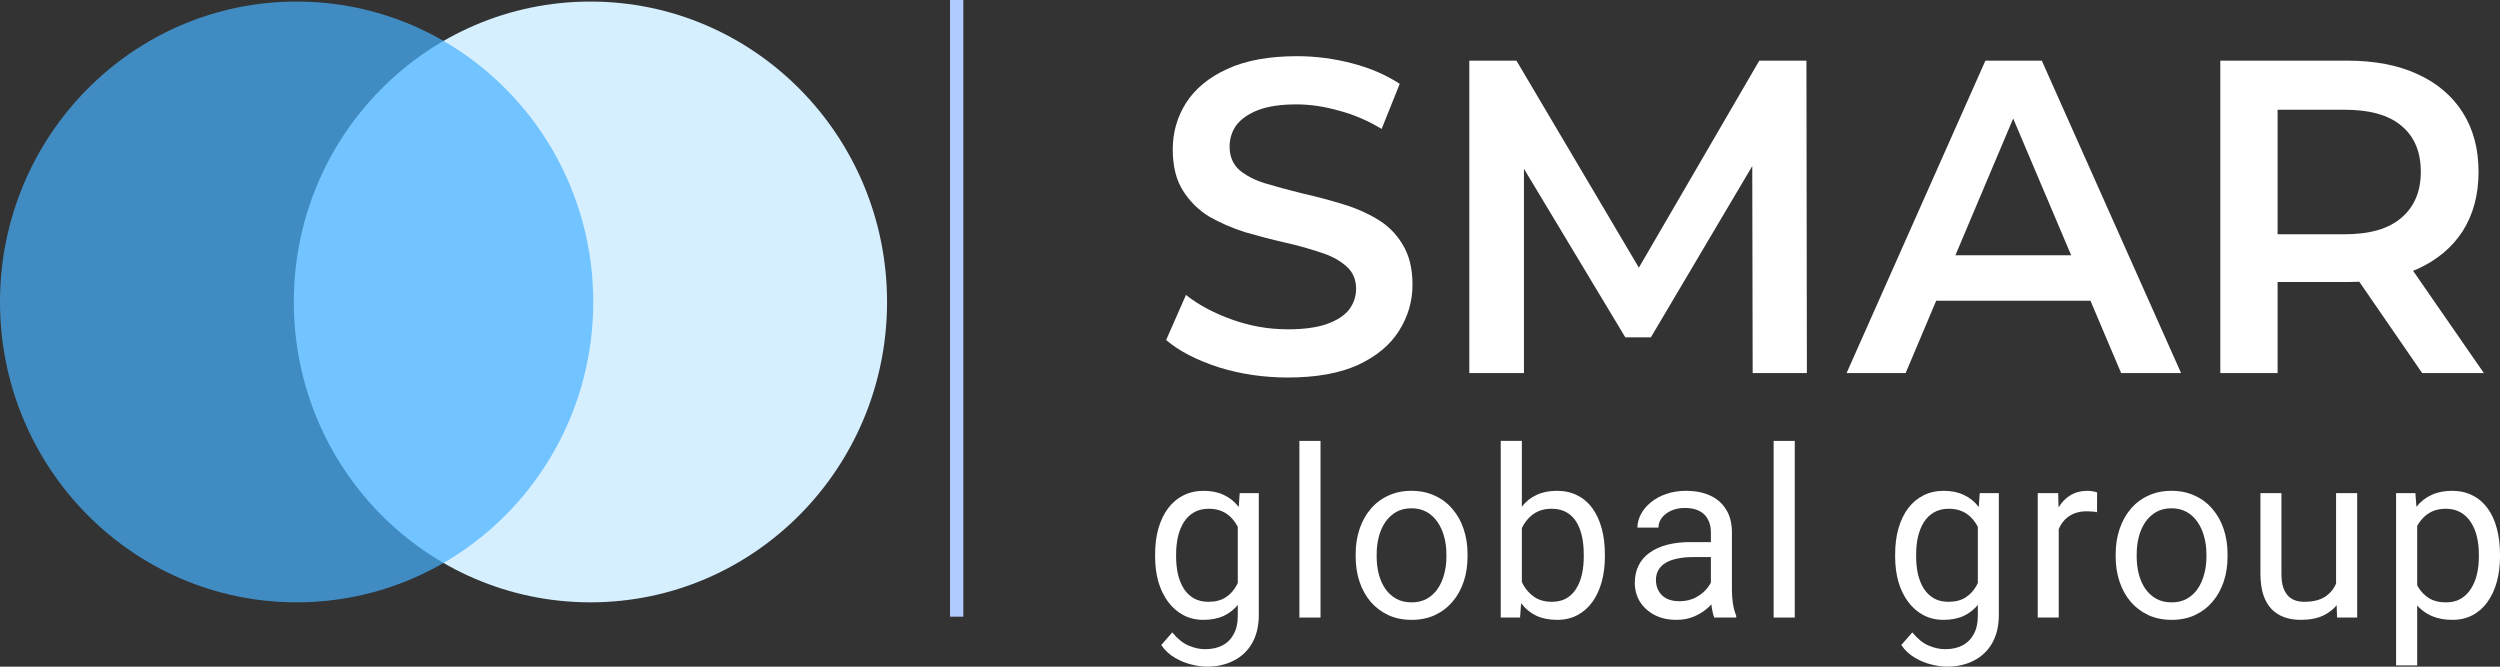
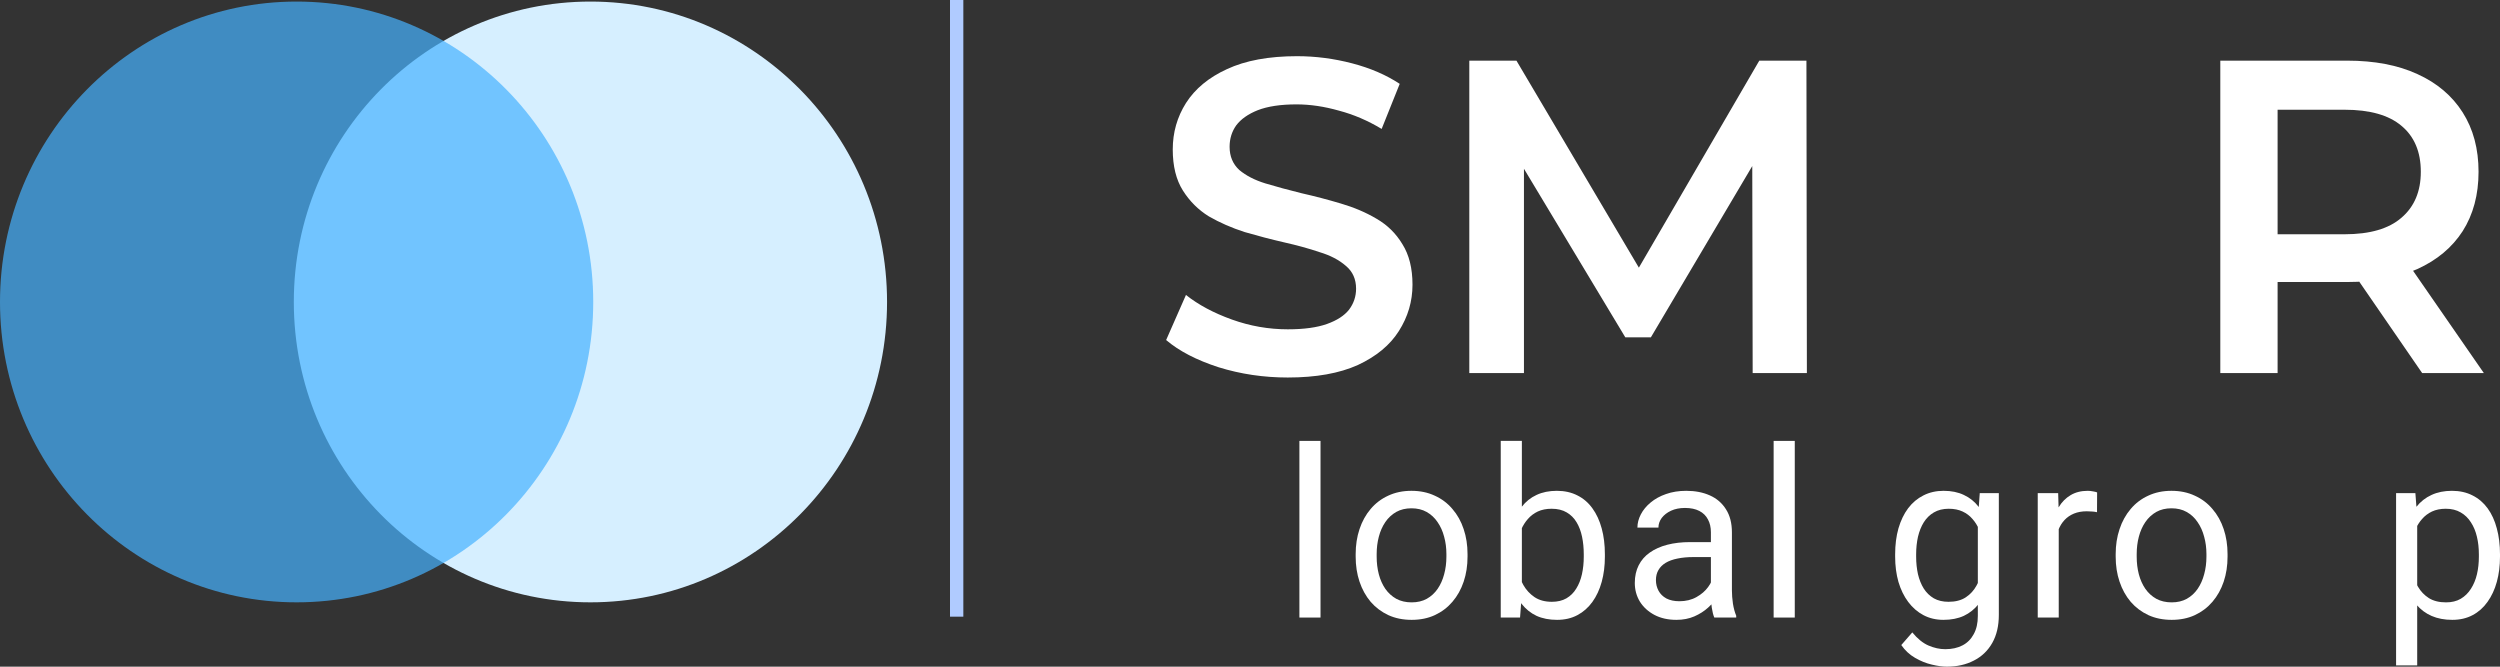
<svg xmlns="http://www.w3.org/2000/svg" width="150" height="40" viewBox="0 0 150 40" fill="none">
  <rect x="0" y="0" width="150" height="40" fill="#333333" stroke="none" />
  <ellipse cx="35.426" cy="18.117" rx="17.797" ry="18.023" fill="#D6EFFF" />
  <ellipse cx="17.797" cy="18.117" rx="17.797" ry="18.023" fill="#47B3FF" fill-opacity="0.7" />
  <path d="M77.266 22.651C75.821 22.651 74.437 22.446 73.115 22.035C71.793 21.607 70.744 21.062 69.968 20.402L71.158 17.697C71.899 18.286 72.815 18.777 73.908 19.17C75.001 19.563 76.121 19.759 77.266 19.759C78.236 19.759 79.02 19.652 79.62 19.438C80.219 19.224 80.66 18.938 80.942 18.581C81.224 18.206 81.365 17.787 81.365 17.322C81.365 16.751 81.162 16.296 80.757 15.957C80.351 15.6 79.823 15.323 79.17 15.127C78.536 14.912 77.822 14.716 77.028 14.537C76.253 14.359 75.468 14.154 74.675 13.922C73.9 13.672 73.186 13.359 72.533 12.984C71.899 12.592 71.379 12.074 70.973 11.431C70.568 10.789 70.365 9.967 70.365 8.968C70.365 7.95 70.629 7.022 71.158 6.183C71.705 5.326 72.525 4.648 73.617 4.148C74.728 3.63 76.129 3.371 77.822 3.371C78.932 3.371 80.034 3.514 81.127 3.8C82.22 4.085 83.172 4.496 83.983 5.031L82.899 7.736C82.07 7.236 81.215 6.87 80.334 6.638C79.452 6.388 78.606 6.263 77.795 6.263C76.843 6.263 76.068 6.379 75.468 6.611C74.887 6.843 74.455 7.147 74.173 7.522C73.908 7.897 73.776 8.325 73.776 8.807C73.776 9.378 73.97 9.842 74.358 10.2C74.763 10.539 75.283 10.806 75.918 11.003C76.57 11.199 77.293 11.396 78.086 11.592C78.879 11.771 79.664 11.976 80.439 12.208C81.233 12.44 81.947 12.743 82.581 13.118C83.234 13.493 83.754 14.002 84.141 14.645C84.547 15.287 84.75 16.1 84.75 17.081C84.75 18.081 84.476 19.009 83.93 19.866C83.401 20.705 82.581 21.384 81.471 21.901C80.36 22.401 78.959 22.651 77.266 22.651Z" fill="white" />
  <path d="M88.158 22.384V3.639H90.987L99.079 17.322H97.598L105.557 3.639H108.386L108.413 22.384H105.16L105.134 8.807H105.821L99.052 20.241H97.519L90.644 8.807H91.437V22.384H88.158Z" fill="white" />
-   <path d="M110.795 22.384L119.124 3.639H122.508L130.864 22.384H127.268L120.102 5.487H121.477L114.338 22.384H110.795ZM114.629 18.045L115.554 15.314H125.549L126.475 18.045H114.629Z" fill="white" />
  <path d="M133.218 22.384V3.639H140.833C142.473 3.639 143.874 3.907 145.038 4.442C146.219 4.978 147.127 5.745 147.761 6.745C148.396 7.745 148.713 8.932 148.713 10.307C148.713 11.681 148.396 12.868 147.761 13.868C147.127 14.85 146.219 15.609 145.038 16.144C143.874 16.662 142.473 16.921 140.833 16.921H135.122L136.656 15.341V22.384H133.218ZM145.329 22.384L140.648 15.582H144.324L149.031 22.384H145.329ZM136.656 15.716L135.122 14.056H140.675C142.191 14.056 143.328 13.725 144.086 13.065C144.861 12.404 145.249 11.485 145.249 10.307C145.249 9.111 144.861 8.191 144.086 7.548C143.328 6.906 142.191 6.584 140.675 6.584H135.122L136.656 4.871V15.716Z" fill="white" />
-   <path d="M74.383 29.587H75.528V36.895C75.528 37.553 75.396 38.114 75.133 38.578C74.869 39.043 74.501 39.395 74.029 39.634C73.561 39.878 73.02 40 72.407 40C72.153 40 71.853 39.959 71.508 39.876C71.167 39.798 70.831 39.662 70.499 39.469C70.172 39.28 69.897 39.025 69.675 38.703L70.336 37.944C70.644 38.321 70.967 38.583 71.303 38.73C71.644 38.877 71.98 38.951 72.312 38.951C72.712 38.951 73.057 38.875 73.347 38.723C73.638 38.572 73.863 38.346 74.022 38.047C74.186 37.753 74.267 37.389 74.267 36.957V31.229L74.383 29.587ZM69.307 33.403V33.258C69.307 32.688 69.373 32.17 69.504 31.705C69.641 31.236 69.834 30.834 70.084 30.498C70.338 30.162 70.644 29.904 71.003 29.725C71.362 29.541 71.767 29.449 72.216 29.449C72.68 29.449 73.084 29.532 73.429 29.697C73.779 29.858 74.074 30.095 74.315 30.408C74.56 30.716 74.754 31.089 74.894 31.526C75.035 31.963 75.133 32.458 75.187 33.01V33.644C75.137 34.192 75.04 34.684 74.894 35.121C74.754 35.558 74.56 35.931 74.315 36.239C74.074 36.547 73.779 36.784 73.429 36.95C73.079 37.111 72.671 37.191 72.203 37.191C71.762 37.191 71.362 37.097 71.003 36.908C70.649 36.72 70.345 36.455 70.09 36.115C69.836 35.775 69.641 35.374 69.504 34.914C69.373 34.45 69.307 33.946 69.307 33.403ZM70.567 33.258V33.403C70.567 33.776 70.604 34.125 70.676 34.452C70.754 34.779 70.869 35.066 71.024 35.314C71.183 35.563 71.385 35.758 71.63 35.901C71.876 36.039 72.169 36.108 72.509 36.108C72.927 36.108 73.272 36.018 73.545 35.839C73.818 35.66 74.033 35.422 74.192 35.128C74.356 34.834 74.483 34.514 74.574 34.169V32.506C74.524 32.253 74.447 32.009 74.342 31.774C74.242 31.535 74.111 31.323 73.947 31.139C73.788 30.951 73.591 30.801 73.354 30.691C73.118 30.581 72.841 30.525 72.523 30.525C72.178 30.525 71.88 30.599 71.63 30.746C71.385 30.889 71.183 31.087 71.024 31.34C70.869 31.588 70.754 31.878 70.676 32.209C70.604 32.536 70.567 32.885 70.567 33.258Z" fill="white" />
  <path d="M79.231 26.454V37.053H77.964V26.454H79.231Z" fill="white" />
  <path d="M81.34 33.403V33.244C81.34 32.706 81.417 32.207 81.571 31.747C81.726 31.282 81.948 30.88 82.239 30.539C82.53 30.194 82.882 29.927 83.295 29.739C83.709 29.545 84.172 29.449 84.686 29.449C85.203 29.449 85.669 29.545 86.082 29.739C86.5 29.927 86.855 30.194 87.145 30.539C87.441 30.88 87.666 31.282 87.82 31.747C87.975 32.207 88.052 32.706 88.052 33.244V33.403C88.052 33.941 87.975 34.44 87.82 34.9C87.666 35.36 87.441 35.763 87.145 36.108C86.855 36.449 86.503 36.715 86.089 36.908C85.68 37.097 85.217 37.191 84.699 37.191C84.181 37.191 83.716 37.097 83.302 36.908C82.889 36.715 82.534 36.449 82.239 36.108C81.948 35.763 81.726 35.36 81.571 34.9C81.417 34.44 81.34 33.941 81.34 33.403ZM82.6 33.244V33.403C82.6 33.776 82.644 34.127 82.73 34.459C82.816 34.785 82.946 35.075 83.118 35.328C83.295 35.581 83.516 35.781 83.779 35.929C84.043 36.071 84.349 36.142 84.699 36.142C85.044 36.142 85.347 36.071 85.606 35.929C85.869 35.781 86.087 35.581 86.26 35.328C86.432 35.075 86.562 34.785 86.648 34.459C86.739 34.127 86.784 33.776 86.784 33.403V33.244C86.784 32.876 86.739 32.529 86.648 32.202C86.562 31.871 86.43 31.579 86.253 31.326C86.08 31.068 85.862 30.866 85.599 30.718C85.34 30.571 85.035 30.498 84.686 30.498C84.34 30.498 84.036 30.571 83.772 30.718C83.513 30.866 83.295 31.068 83.118 31.326C82.946 31.579 82.816 31.871 82.73 32.202C82.644 32.529 82.6 32.876 82.6 33.244Z" fill="white" />
  <path d="M90.044 26.454H91.312V35.604L91.203 37.053H90.044V26.454ZM96.293 33.258V33.403C96.293 33.946 96.23 34.45 96.102 34.914C95.975 35.374 95.789 35.775 95.544 36.115C95.298 36.455 94.999 36.72 94.644 36.908C94.29 37.097 93.883 37.191 93.424 37.191C92.957 37.191 92.545 37.111 92.191 36.95C91.841 36.784 91.546 36.547 91.305 36.239C91.064 35.931 90.871 35.558 90.726 35.121C90.585 34.684 90.487 34.192 90.433 33.644V33.01C90.487 32.458 90.585 31.963 90.726 31.526C90.871 31.089 91.064 30.716 91.305 30.408C91.546 30.095 91.841 29.858 92.191 29.697C92.541 29.532 92.947 29.449 93.411 29.449C93.874 29.449 94.285 29.541 94.644 29.725C95.003 29.904 95.303 30.162 95.544 30.498C95.789 30.834 95.975 31.236 96.102 31.705C96.23 32.17 96.293 32.688 96.293 33.258ZM95.026 33.403V33.258C95.026 32.885 94.992 32.536 94.924 32.209C94.855 31.878 94.746 31.588 94.597 31.34C94.447 31.087 94.249 30.889 94.004 30.746C93.758 30.599 93.456 30.525 93.097 30.525C92.779 30.525 92.502 30.581 92.266 30.691C92.034 30.801 91.837 30.951 91.673 31.139C91.51 31.323 91.376 31.535 91.271 31.774C91.171 32.009 91.096 32.253 91.046 32.506V34.169C91.119 34.491 91.237 34.801 91.401 35.1C91.569 35.395 91.791 35.636 92.068 35.825C92.35 36.014 92.698 36.108 93.111 36.108C93.452 36.108 93.742 36.039 93.983 35.901C94.228 35.758 94.426 35.563 94.576 35.314C94.731 35.066 94.844 34.779 94.917 34.452C94.989 34.125 95.026 33.776 95.026 33.403Z" fill="white" />
  <path d="M102.654 35.777V31.933C102.654 31.639 102.595 31.383 102.477 31.167C102.363 30.946 102.191 30.776 101.959 30.656C101.727 30.537 101.441 30.477 101.1 30.477C100.782 30.477 100.503 30.532 100.262 30.643C100.026 30.753 99.84 30.898 99.703 31.077C99.572 31.257 99.506 31.45 99.506 31.657H98.245C98.245 31.39 98.313 31.126 98.45 30.863C98.586 30.601 98.781 30.364 99.035 30.153C99.294 29.936 99.603 29.766 99.962 29.642C100.326 29.513 100.73 29.449 101.175 29.449C101.711 29.449 102.184 29.541 102.593 29.725C103.006 29.909 103.328 30.187 103.56 30.56C103.796 30.928 103.915 31.39 103.915 31.947V35.425C103.915 35.673 103.935 35.938 103.976 36.218C104.021 36.499 104.087 36.741 104.173 36.943V37.053H102.858C102.795 36.906 102.745 36.711 102.708 36.467C102.672 36.218 102.654 35.988 102.654 35.777ZM102.872 32.526L102.886 33.424H101.611C101.252 33.424 100.932 33.453 100.65 33.513C100.369 33.569 100.133 33.654 99.942 33.769C99.751 33.884 99.606 34.029 99.506 34.203C99.406 34.374 99.356 34.574 99.356 34.804C99.356 35.038 99.408 35.252 99.513 35.446C99.617 35.639 99.774 35.793 99.983 35.908C100.196 36.018 100.457 36.074 100.766 36.074C101.152 36.074 101.493 35.991 101.788 35.825C102.084 35.66 102.318 35.457 102.49 35.218C102.668 34.979 102.763 34.746 102.777 34.521L103.315 35.135C103.283 35.328 103.197 35.542 103.056 35.777C102.915 36.011 102.727 36.237 102.49 36.453C102.259 36.665 101.982 36.842 101.659 36.984C101.341 37.122 100.982 37.191 100.582 37.191C100.083 37.191 99.644 37.093 99.267 36.895C98.895 36.697 98.604 36.432 98.395 36.101C98.191 35.765 98.088 35.39 98.088 34.976C98.088 34.576 98.166 34.224 98.32 33.92C98.475 33.612 98.697 33.357 98.988 33.154C99.279 32.947 99.628 32.791 100.037 32.685C100.446 32.579 100.903 32.526 101.407 32.526H102.872Z" fill="white" />
  <path d="M107.686 26.454V37.053H106.418V26.454H107.686Z" fill="white" />
  <path d="M118.785 29.587H119.93V36.895C119.93 37.553 119.798 38.114 119.535 38.578C119.271 39.043 118.903 39.395 118.431 39.634C117.963 39.878 117.423 40 116.809 40C116.555 40 116.255 39.959 115.91 39.876C115.569 39.798 115.233 39.662 114.901 39.469C114.574 39.28 114.299 39.025 114.077 38.703L114.738 37.944C115.047 38.321 115.369 38.583 115.705 38.73C116.046 38.877 116.382 38.951 116.714 38.951C117.114 38.951 117.459 38.875 117.75 38.723C118.04 38.572 118.265 38.346 118.424 38.047C118.588 37.753 118.67 37.389 118.67 36.957V31.229L118.785 29.587ZM113.709 33.403V33.258C113.709 32.688 113.775 32.17 113.906 31.705C114.043 31.236 114.236 30.834 114.486 30.498C114.74 30.162 115.047 29.904 115.405 29.725C115.764 29.541 116.169 29.449 116.618 29.449C117.082 29.449 117.486 29.532 117.831 29.697C118.181 29.858 118.476 30.095 118.717 30.408C118.963 30.716 119.156 31.089 119.296 31.526C119.437 31.963 119.535 32.458 119.589 33.01V33.644C119.539 34.192 119.442 34.684 119.296 35.121C119.156 35.558 118.963 35.931 118.717 36.239C118.476 36.547 118.181 36.784 117.831 36.95C117.482 37.111 117.073 37.191 116.605 37.191C116.164 37.191 115.764 37.097 115.405 36.908C115.051 36.72 114.747 36.455 114.492 36.115C114.238 35.775 114.043 35.374 113.906 34.914C113.775 34.45 113.709 33.946 113.709 33.403ZM114.969 33.258V33.403C114.969 33.776 115.006 34.125 115.078 34.452C115.156 34.779 115.271 35.066 115.426 35.314C115.585 35.563 115.787 35.758 116.032 35.901C116.278 36.039 116.571 36.108 116.911 36.108C117.329 36.108 117.675 36.018 117.947 35.839C118.22 35.66 118.436 35.422 118.595 35.128C118.758 34.834 118.885 34.514 118.976 34.169V32.506C118.926 32.253 118.849 32.009 118.744 31.774C118.645 31.535 118.513 31.323 118.349 31.139C118.19 30.951 117.993 30.801 117.756 30.691C117.52 30.581 117.243 30.525 116.925 30.525C116.58 30.525 116.282 30.599 116.032 30.746C115.787 30.889 115.585 31.087 115.426 31.34C115.271 31.588 115.156 31.878 115.078 32.209C115.006 32.536 114.969 32.885 114.969 33.258Z" fill="white" />
  <path d="M123.524 30.76V37.053H122.264V29.587H123.49L123.524 30.76ZM125.827 29.545L125.821 30.732C125.716 30.709 125.616 30.695 125.521 30.691C125.43 30.682 125.325 30.677 125.207 30.677C124.917 30.677 124.66 30.723 124.437 30.815C124.215 30.907 124.026 31.036 123.872 31.201C123.717 31.367 123.595 31.565 123.504 31.795C123.417 32.02 123.361 32.269 123.333 32.54L122.979 32.747C122.979 32.297 123.022 31.873 123.109 31.478C123.199 31.082 123.338 30.732 123.524 30.429C123.71 30.12 123.947 29.881 124.233 29.711C124.524 29.536 124.869 29.449 125.269 29.449C125.36 29.449 125.464 29.46 125.582 29.483C125.7 29.502 125.782 29.522 125.827 29.545Z" fill="white" />
  <path d="M126.941 33.403V33.244C126.941 32.706 127.018 32.207 127.173 31.747C127.327 31.282 127.55 30.88 127.841 30.539C128.131 30.194 128.483 29.927 128.897 29.739C129.31 29.545 129.774 29.449 130.287 29.449C130.805 29.449 131.27 29.545 131.684 29.739C132.102 29.927 132.456 30.194 132.747 30.539C133.042 30.88 133.267 31.282 133.422 31.747C133.576 32.207 133.653 32.706 133.653 33.244V33.403C133.653 33.941 133.576 34.44 133.422 34.9C133.267 35.36 133.042 35.763 132.747 36.108C132.456 36.449 132.104 36.715 131.691 36.908C131.282 37.097 130.818 37.191 130.301 37.191C129.783 37.191 129.317 37.097 128.904 36.908C128.49 36.715 128.136 36.449 127.841 36.108C127.55 35.763 127.327 35.36 127.173 34.9C127.018 34.44 126.941 33.941 126.941 33.403ZM128.202 33.244V33.403C128.202 33.776 128.245 34.127 128.331 34.459C128.418 34.785 128.547 35.075 128.72 35.328C128.897 35.581 129.117 35.781 129.381 35.929C129.644 36.071 129.951 36.142 130.301 36.142C130.646 36.142 130.948 36.071 131.207 35.929C131.47 35.781 131.688 35.581 131.861 35.328C132.034 35.075 132.163 34.785 132.249 34.459C132.34 34.127 132.386 33.776 132.386 33.403V33.244C132.386 32.876 132.34 32.529 132.249 32.202C132.163 31.871 132.031 31.579 131.854 31.326C131.682 31.068 131.464 30.866 131.2 30.718C130.941 30.571 130.637 30.498 130.287 30.498C129.942 30.498 129.637 30.571 129.374 30.718C129.115 30.866 128.897 31.068 128.72 31.326C128.547 31.579 128.418 31.871 128.331 32.202C128.245 32.529 128.202 32.876 128.202 33.244Z" fill="white" />
-   <path d="M140.164 35.328V29.587H141.431V37.053H140.225L140.164 35.328ZM140.402 33.755L140.927 33.741C140.927 34.238 140.875 34.698 140.77 35.121C140.67 35.54 140.507 35.903 140.28 36.212C140.052 36.52 139.755 36.761 139.387 36.936C139.019 37.106 138.572 37.191 138.045 37.191C137.686 37.191 137.356 37.139 137.057 37.033C136.761 36.927 136.507 36.764 136.293 36.543C136.08 36.322 135.914 36.034 135.796 35.68C135.682 35.326 135.626 34.9 135.626 34.404V29.587H136.886V34.417C136.886 34.753 136.922 35.032 136.995 35.252C137.072 35.468 137.175 35.641 137.302 35.77C137.434 35.894 137.579 35.981 137.738 36.032C137.901 36.083 138.07 36.108 138.242 36.108C138.778 36.108 139.203 36.005 139.516 35.797C139.83 35.586 140.055 35.303 140.191 34.949C140.332 34.59 140.402 34.192 140.402 33.755Z" fill="white" />
  <path d="M145.032 31.022V39.924H143.765V29.587H144.923L145.032 31.022ZM150 33.258V33.403C150 33.946 149.936 34.45 149.809 34.914C149.682 35.374 149.495 35.775 149.25 36.115C149.009 36.455 148.712 36.72 148.357 36.908C148.003 37.097 147.597 37.191 147.138 37.191C146.67 37.191 146.256 37.113 145.898 36.957C145.539 36.8 145.234 36.573 144.984 36.274C144.735 35.975 144.535 35.616 144.385 35.197C144.239 34.779 144.139 34.307 144.085 33.782V33.01C144.139 32.458 144.242 31.963 144.392 31.526C144.542 31.089 144.739 30.716 144.984 30.408C145.234 30.095 145.536 29.858 145.891 29.697C146.245 29.532 146.654 29.449 147.117 29.449C147.581 29.449 147.992 29.541 148.351 29.725C148.71 29.904 149.012 30.162 149.257 30.498C149.502 30.834 149.686 31.236 149.809 31.705C149.936 32.17 150 32.688 150 33.258ZM148.732 33.403V33.258C148.732 32.885 148.694 32.536 148.616 32.209C148.539 31.878 148.419 31.588 148.255 31.34C148.096 31.087 147.892 30.889 147.642 30.746C147.392 30.599 147.095 30.525 146.749 30.525C146.431 30.525 146.154 30.581 145.918 30.691C145.686 30.801 145.489 30.951 145.325 31.139C145.162 31.323 145.028 31.535 144.923 31.774C144.823 32.009 144.748 32.253 144.698 32.506V34.293C144.789 34.615 144.916 34.919 145.08 35.204C145.243 35.485 145.461 35.712 145.734 35.887C146.007 36.057 146.35 36.142 146.763 36.142C147.104 36.142 147.397 36.071 147.642 35.929C147.892 35.781 148.096 35.581 148.255 35.328C148.419 35.075 148.539 34.785 148.616 34.459C148.694 34.127 148.732 33.776 148.732 33.403Z" fill="white" />
  <rect x="57" width="0.8" height="37" fill="#B0CBFF" />
</svg>